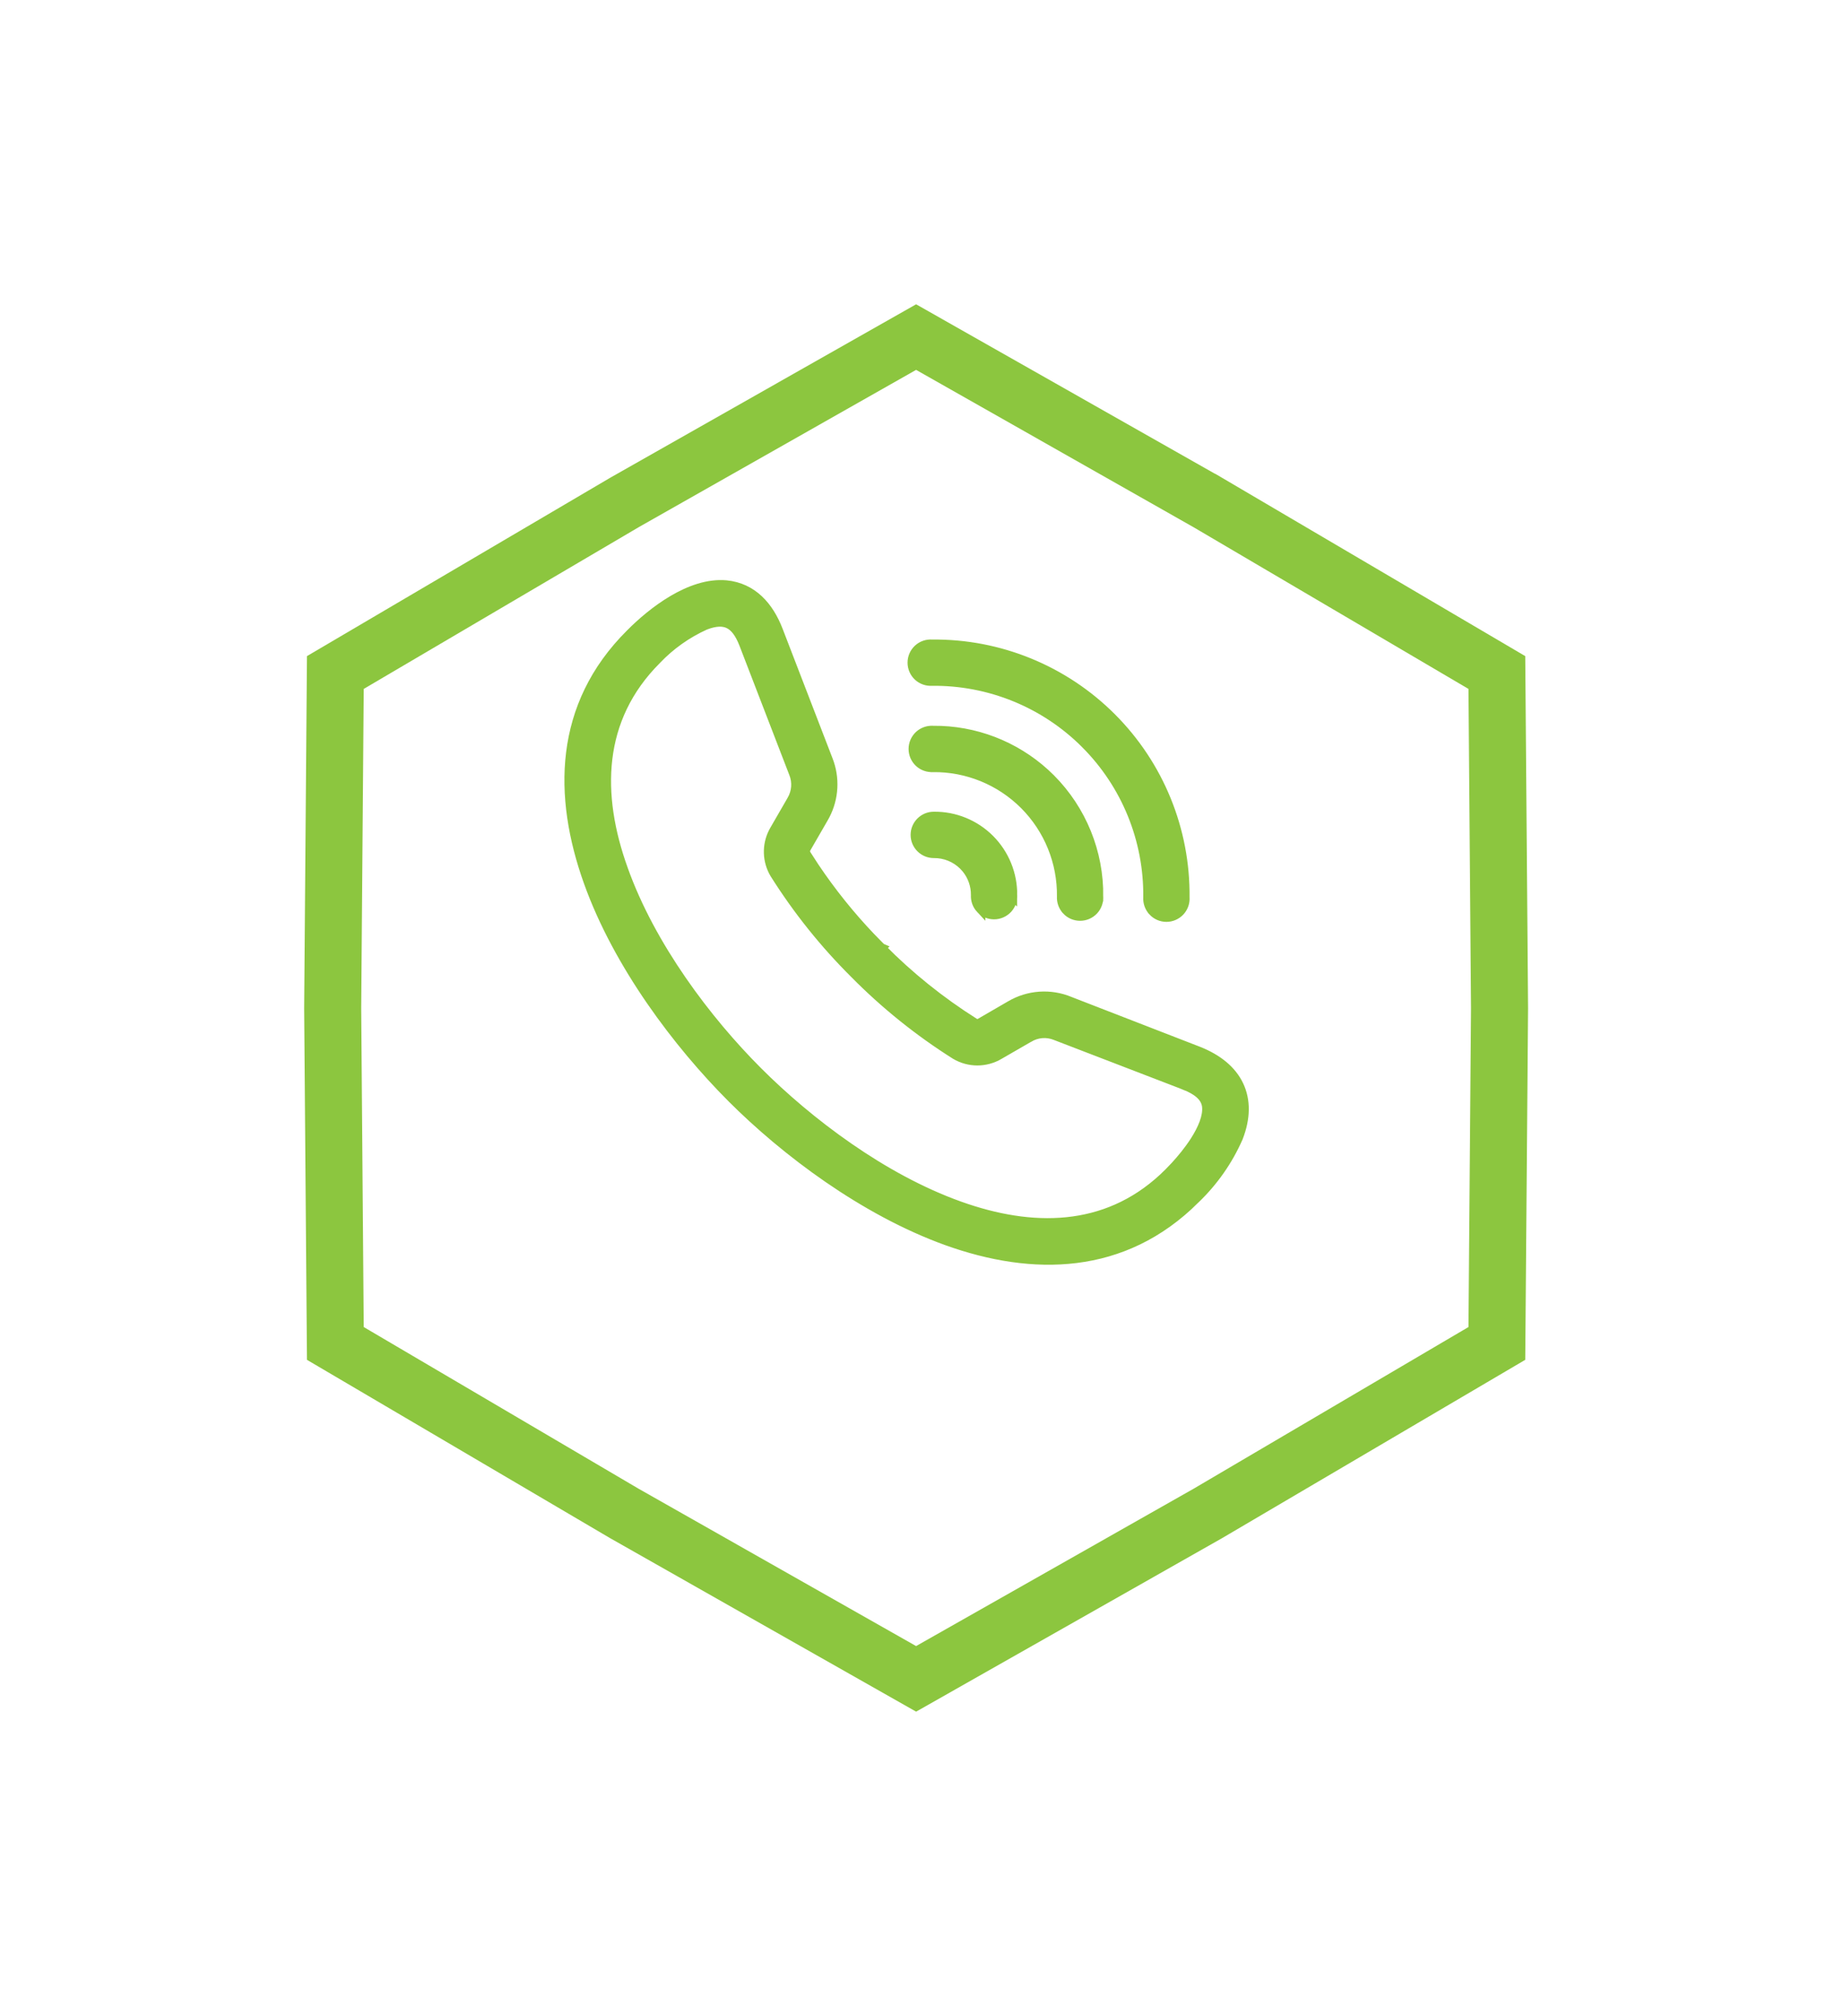
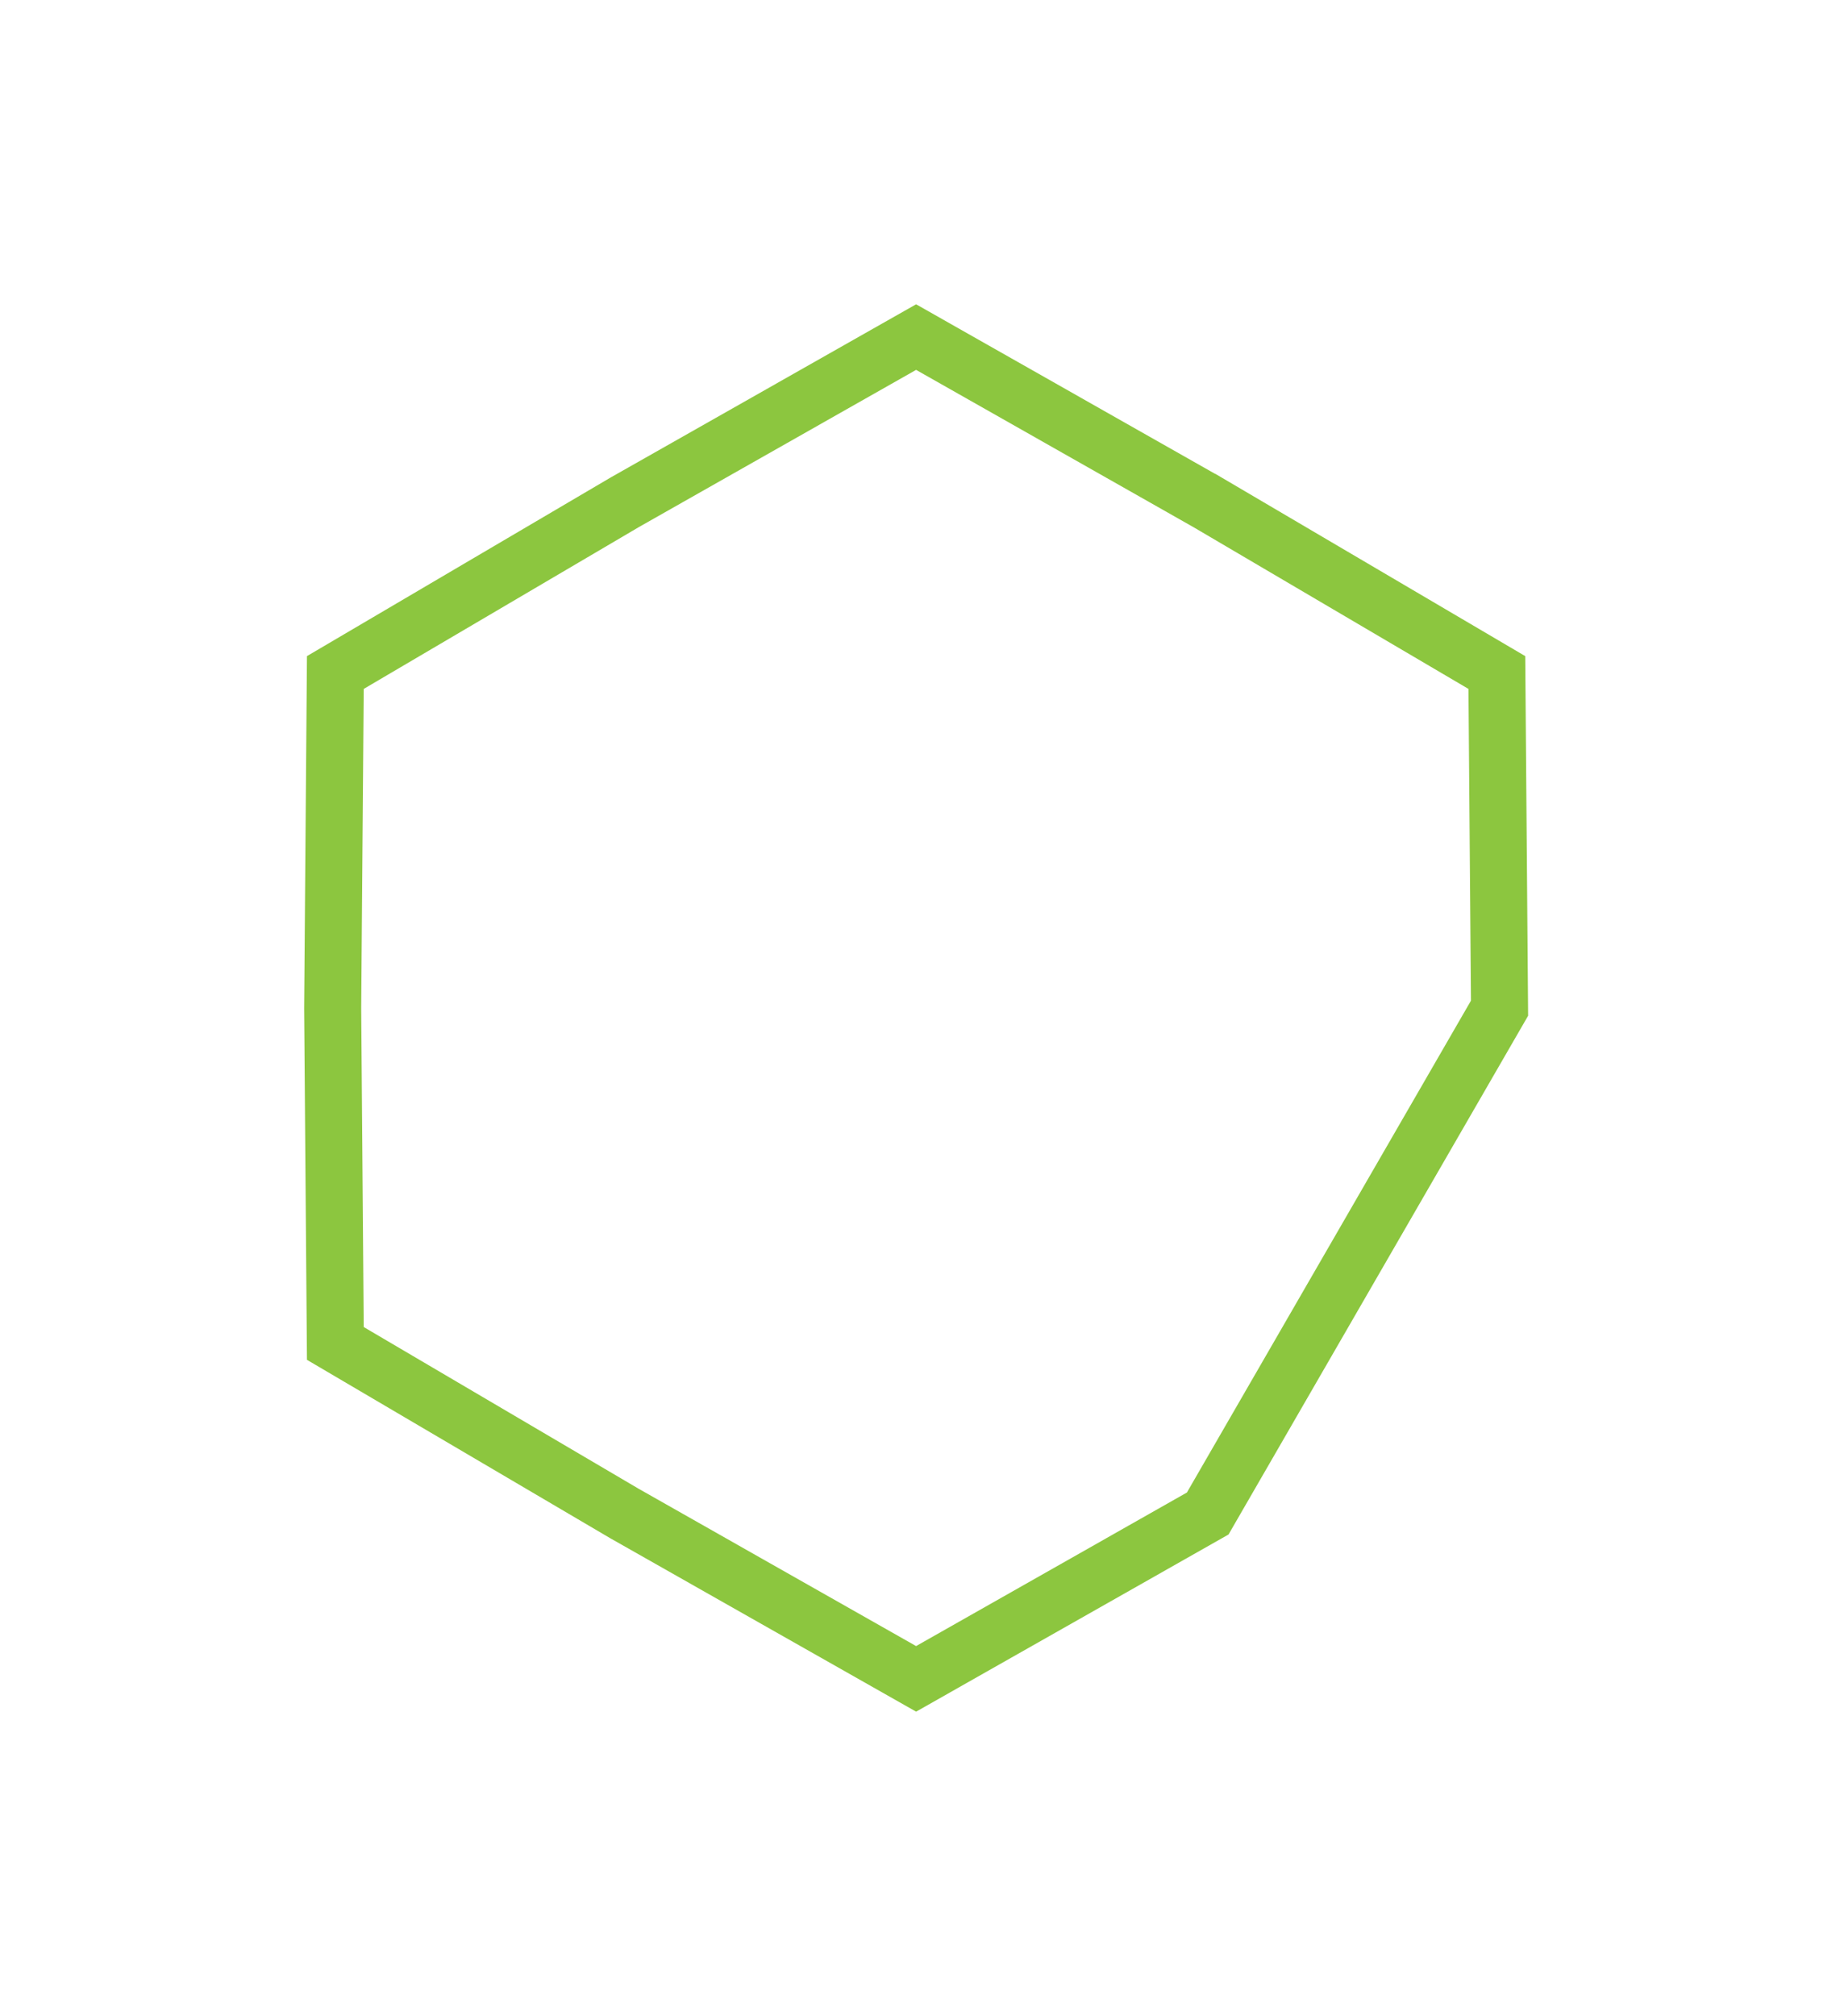
<svg xmlns="http://www.w3.org/2000/svg" width="97" height="106" viewBox="0 0 97 106" fill="none">
  <g filter="url(#filter0_d_17_679)">
-     <path d="M48.19 12L64.285 21.123L80.233 30.5L80.38 49L80.233 67.5L64.285 76.877L48.19 86L32.095 76.877L16.147 67.5L16 49L16.147 30.5L32.095 21.123L48.19 12Z" fill="white" />
-     <path d="M63.524 22.416H63.525L78.739 31.361L78.88 49.012L78.739 66.638L63.529 75.581L48.19 84.275L32.85 75.581L17.64 66.638L17.5 49.012L17.64 31.361L32.855 22.416L48.19 13.724L63.524 22.416Z" stroke="#8CC63F" stroke-width="3" />
+     <path d="M63.524 22.416H63.525L78.739 31.361L78.88 49.012L63.529 75.581L48.19 84.275L32.85 75.581L17.64 66.638L17.5 49.012L17.64 31.361L32.855 22.416L48.19 13.724L63.524 22.416Z" stroke="#8CC63F" stroke-width="3" />
  </g>
-   <path d="M35.394 31.553C36.262 31.041 37.244 30.676 38.2 30.763H38.202C39.583 30.9 40.447 31.88 40.937 33.157L43.553 39.942L43.623 40.134C43.943 41.096 43.831 42.153 43.31 43.032L42.399 44.609C42.347 44.71 42.352 44.832 42.412 44.931L42.841 45.593C43.721 46.904 44.71 48.138 45.798 49.28L46.35 49.844L46.352 49.845L46.204 49.991L46.174 50.02L46.352 49.846C47.828 51.34 49.472 52.66 51.248 53.779H51.248C51.35 53.844 51.478 53.844 51.58 53.779L51.588 53.774L53.144 52.872C54.093 52.311 55.252 52.227 56.272 52.652H56.271L63.024 55.27L63.025 55.27C64.053 55.675 64.795 56.28 65.168 57.069C65.543 57.861 65.529 58.796 65.133 59.812L65.129 59.822C64.594 61.037 63.824 62.133 62.863 63.051L62.864 63.052C59.087 66.813 54.322 66.852 49.821 65.24C45.452 63.669 41.297 60.532 38.482 57.713H38.481C35.667 54.887 32.519 50.744 30.955 46.374C29.341 41.871 29.364 37.106 33.155 33.332C33.734 32.746 34.522 32.067 35.394 31.553ZM38.345 32.805C38.05 32.658 37.656 32.654 37.093 32.87C36.132 33.304 35.263 33.92 34.536 34.683L34.532 34.688C31.419 37.8 31.374 41.796 32.779 45.699V45.7C34.228 49.766 37.186 53.67 39.854 56.338C42.525 59.009 46.417 61.968 50.472 63.416L50.839 63.543C54.633 64.811 58.478 64.678 61.486 61.663L61.81 61.325C62.151 60.955 62.53 60.497 62.842 60.014C63.266 59.358 63.535 58.706 63.482 58.185V58.184C63.43 57.672 62.978 57.318 62.322 57.062V57.06L55.535 54.45L55.53 54.448C55.069 54.26 54.547 54.301 54.121 54.559L54.117 54.56L52.564 55.456C51.854 55.878 50.969 55.878 50.26 55.456L50.255 55.453C48.341 54.246 46.57 52.824 44.977 51.216V51.215C43.373 49.624 41.956 47.856 40.752 45.944L40.749 45.94C40.352 45.273 40.327 44.452 40.674 43.766L40.748 43.631L41.645 42.078L41.646 42.076C41.9 41.646 41.941 41.123 41.754 40.659L41.752 40.656L39.133 33.865C38.909 33.285 38.647 32.955 38.345 32.805ZM49.03 33.877C52.568 33.841 55.971 35.231 58.472 37.735C60.975 40.238 62.361 43.642 62.324 47.181L62.326 47.281C62.319 47.515 62.227 47.74 62.068 47.912L62.067 47.913C61.883 48.109 61.626 48.222 61.357 48.222C61.087 48.222 60.83 48.109 60.647 47.912V47.911C60.463 47.714 60.371 47.449 60.389 47.183C60.424 44.159 59.239 41.247 57.1 39.108V39.107C54.962 36.966 52.05 35.778 49.023 35.81C48.756 35.828 48.495 35.734 48.299 35.555L48.297 35.553C48.102 35.37 47.99 35.113 47.99 34.843C47.99 34.572 48.102 34.317 48.297 34.134L48.298 34.133C48.496 33.949 48.761 33.856 49.03 33.877ZM49.063 38.412L49.498 38.418C51.664 38.502 53.724 39.402 55.263 40.942L55.264 40.943C56.904 42.589 57.813 44.825 57.784 47.148L57.783 47.148C57.797 47.409 57.704 47.666 57.527 47.857C57.342 48.056 57.084 48.166 56.817 48.166C56.548 48.166 56.289 48.057 56.105 47.856V47.855C55.924 47.661 55.834 47.402 55.848 47.142C55.873 45.335 55.167 43.595 53.891 42.315C52.615 41.037 50.875 40.327 49.069 40.348L49.068 40.347C48.806 40.361 48.548 40.27 48.353 40.09C48.156 39.907 48.044 39.649 48.044 39.379C48.044 39.11 48.157 38.853 48.352 38.67L48.354 38.668C48.546 38.492 48.801 38.398 49.063 38.412ZM49.117 42.93C50.22 42.915 51.281 43.349 52.059 44.127C52.839 44.907 53.271 45.968 53.258 47.07L53.257 47.069C53.272 47.332 53.178 47.587 53.002 47.778L53.001 47.78C52.817 47.976 52.56 48.089 52.291 48.089C52.022 48.089 51.763 47.976 51.581 47.779V47.78C51.4 47.586 51.309 47.327 51.323 47.065C51.329 46.552 51.154 46.058 50.834 45.665L50.687 45.503C50.271 45.09 49.708 44.86 49.123 44.868H49.121C48.587 44.868 48.151 44.435 48.151 43.898C48.151 43.364 48.585 42.932 49.117 42.93Z" fill="#8CC63F" stroke="#8CC63F" stroke-width="0.5" />
  <defs>
    <filter id="filter0_d_17_679" x="0" y="0" width="96.38" height="106" filterUnits="userSpaceOnUse" color-interpolation-filters="sRGB">
      <feFlood flood-opacity="0" result="BackgroundImageFix" />
      <feColorMatrix in="SourceAlpha" type="matrix" values="0 0 0 0 0 0 0 0 0 0 0 0 0 0 0 0 0 0 127 0" result="hardAlpha" />
      <feOffset dy="4" />
      <feGaussianBlur stdDeviation="8" />
      <feComposite in2="hardAlpha" operator="out" />
      <feColorMatrix type="matrix" values="0 0 0 0 0.549 0 0 0 0 0.776 0 0 0 0 0.247 0 0 0 0.1 0" />
      <feBlend mode="normal" in2="BackgroundImageFix" result="effect1_dropShadow_17_679" />
      <feBlend mode="normal" in="SourceGraphic" in2="effect1_dropShadow_17_679" result="shape" />
    </filter>
  </defs>
</svg>